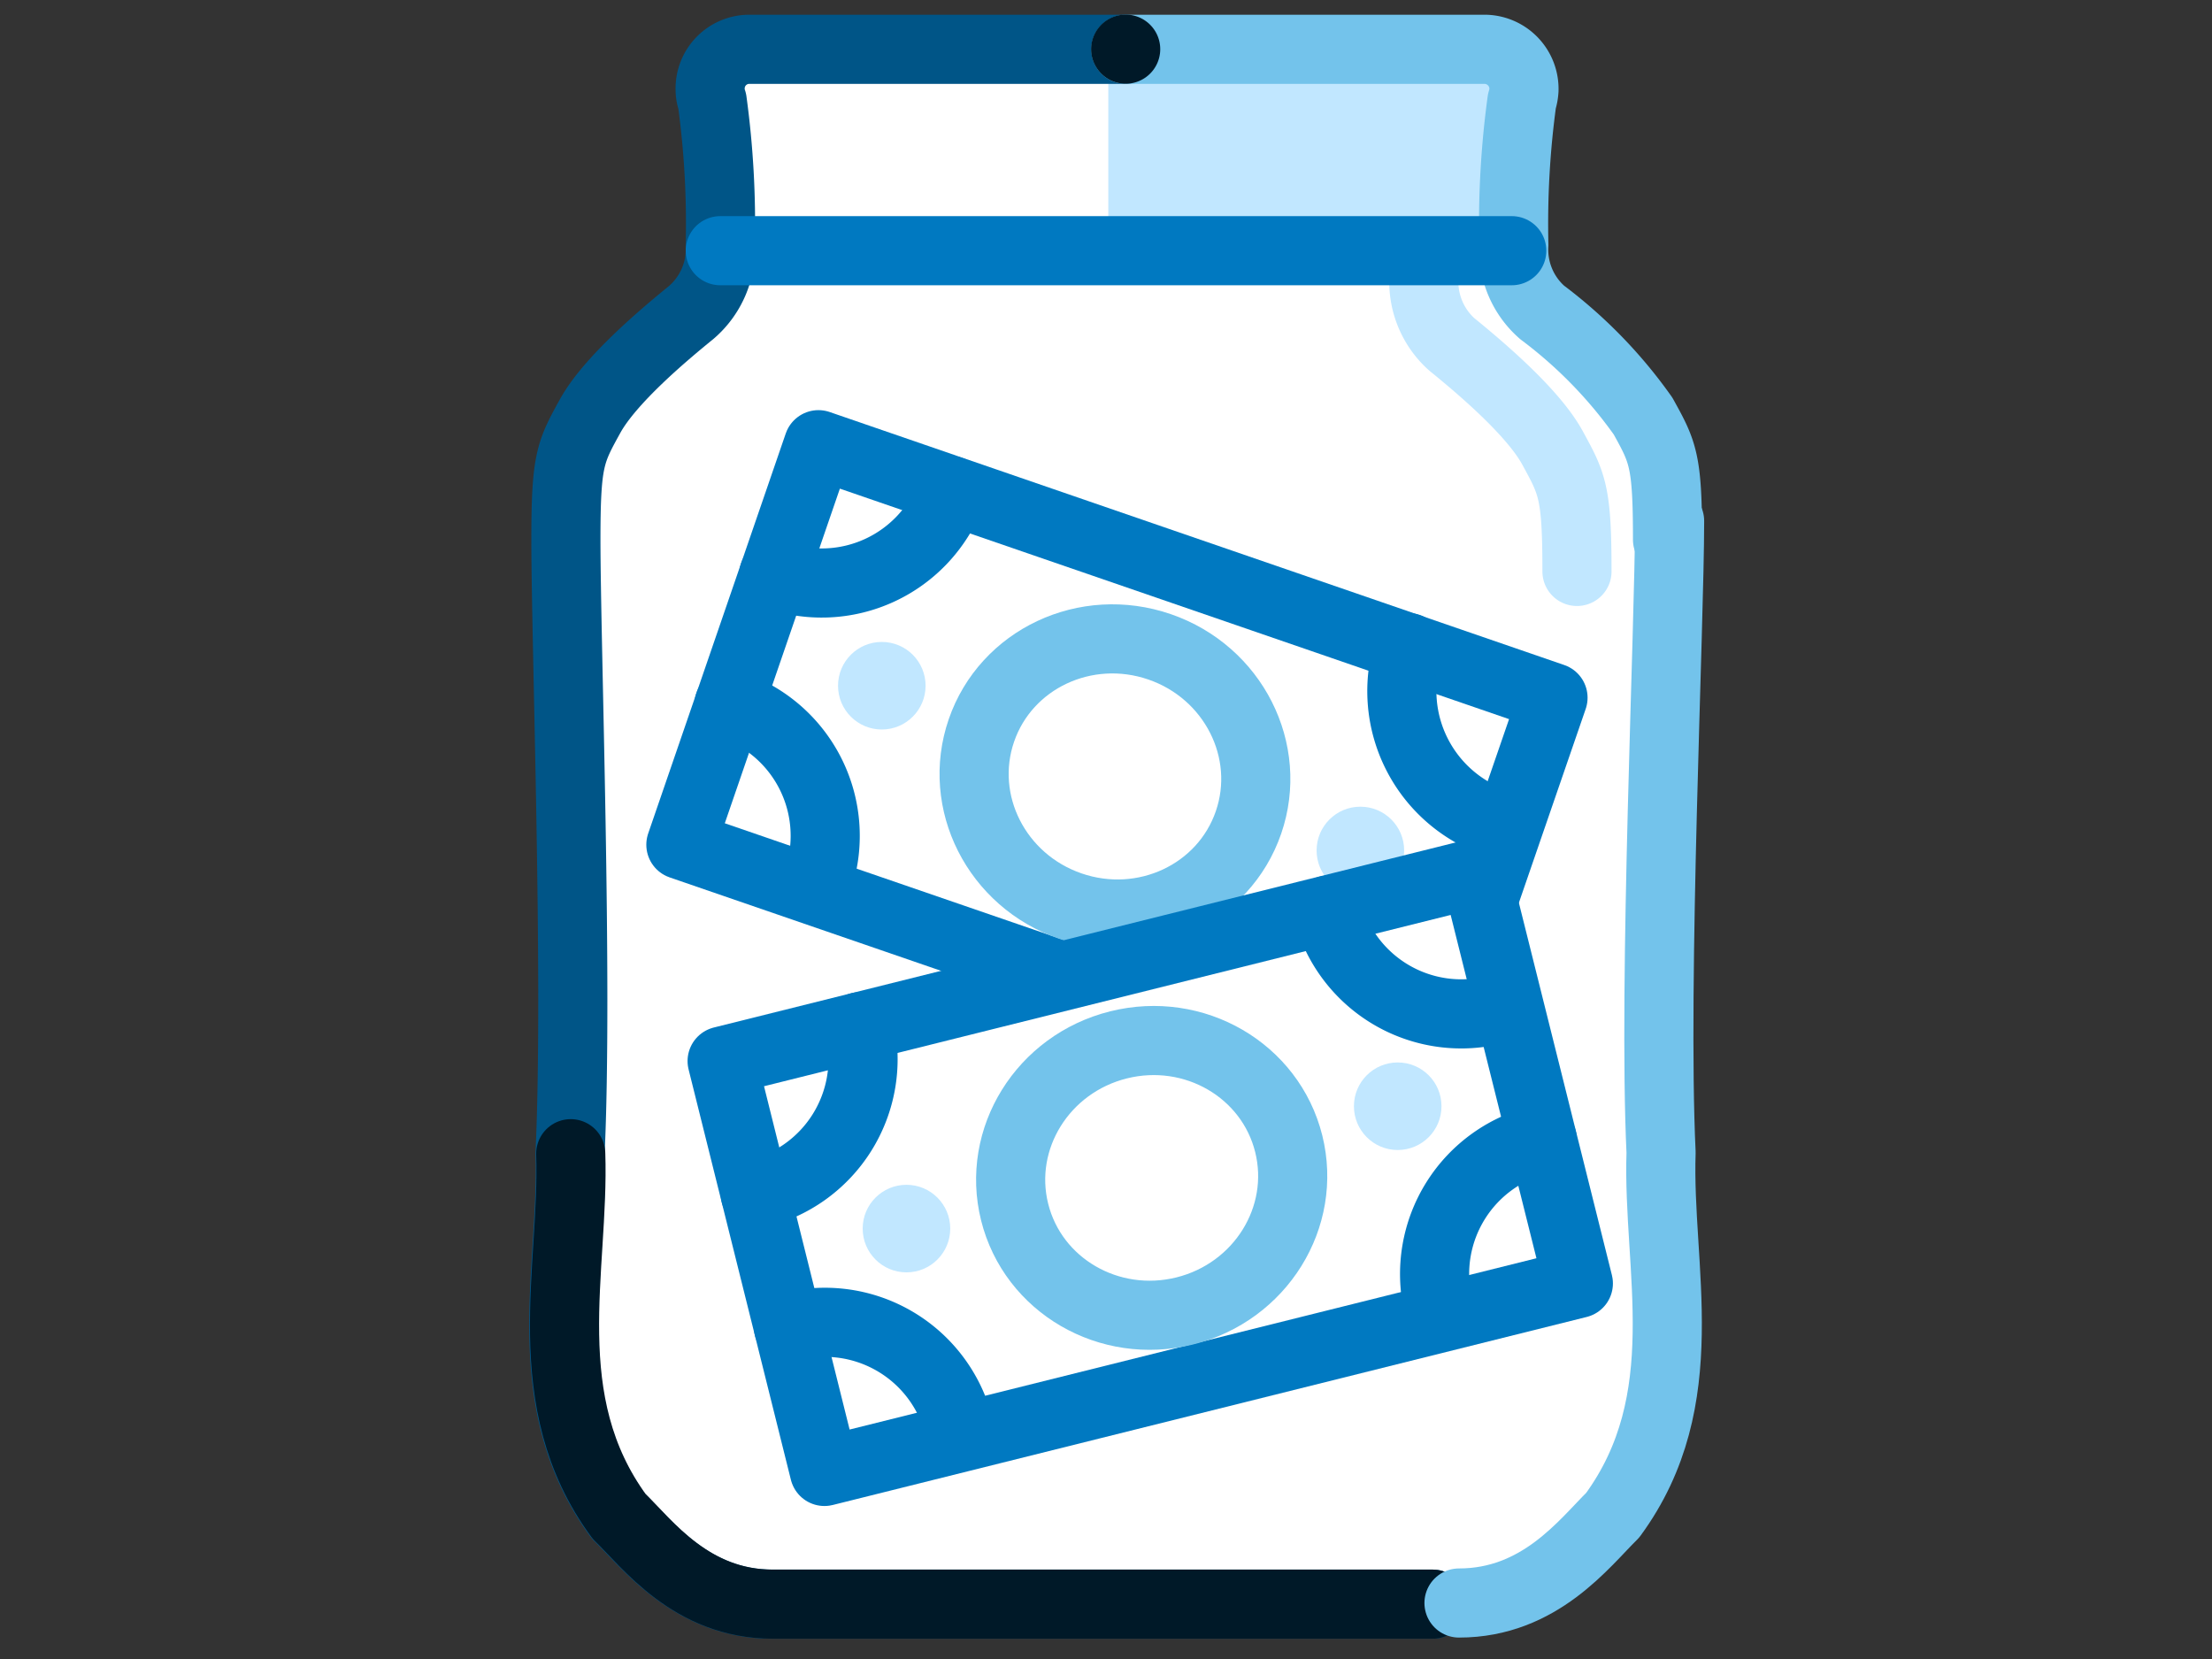
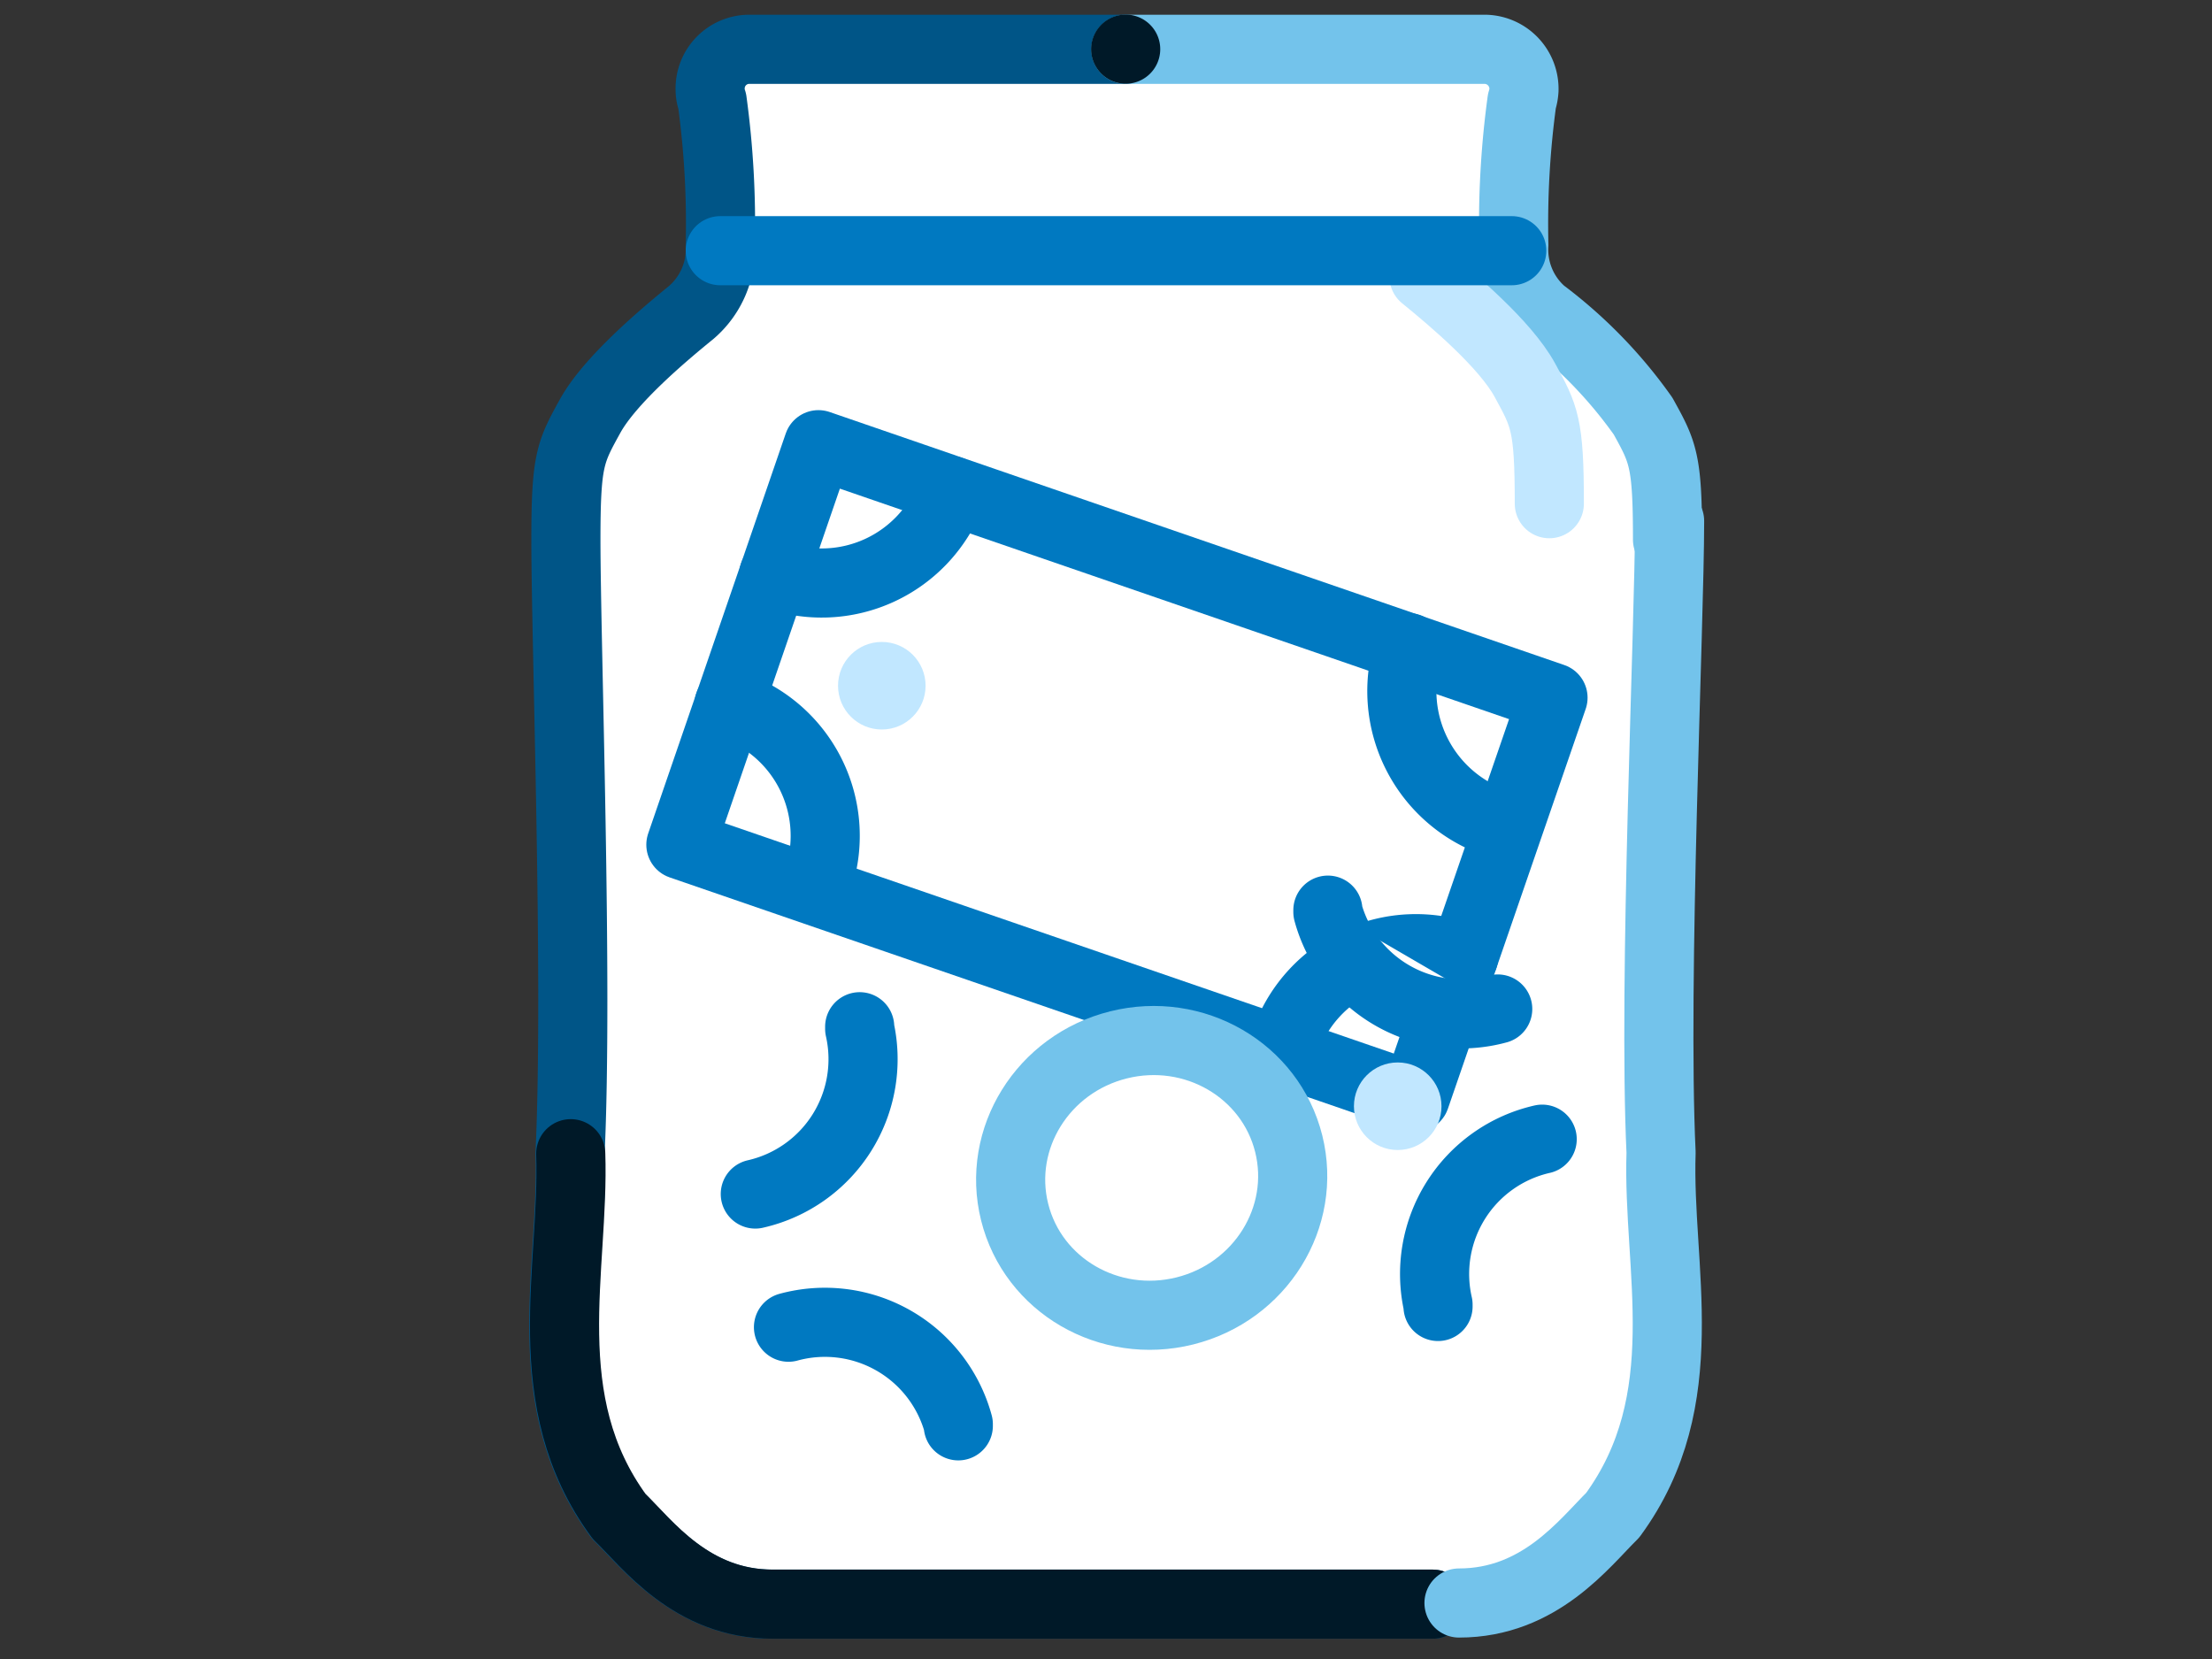
<svg xmlns="http://www.w3.org/2000/svg" width="96" height="72">
  <rect width="100%" height="100%" fill="#333333" stroke="none" />
  <defs>
    <style>
            .f{fill:none}.h{fill:#fff}.c{fill:#c1e7ff}.f,.h{stroke-linecap:round;stroke-linejoin:round;stroke-width:3px}.f{stroke:#73c3eb}.h{stroke:#0079c1}
        </style>
  </defs>
  <path d="M0-1.12h96v72H0z" style="fill:none" />
  <path d="m24.5 20.34.38 26.91V59l.76 4.17 1.52 3 3.81 3h4.19l29.3.76 5.33-3.79 2.29-5.27V20l-3-4.55-3-3.41V2.52H52.67q-3.81 0-19.8-.76L31 3.28q0 6.44.76 8.34c-1.41 1.73-2.8 2.56-3.8 3.79a24.86 24.86 0 0 0-3.46 4.93Z" style="fill:#fff" />
-   <path class="c" d="M48.1 2.9h17.51v7.58H48.1z" />
  <path d="M48.86 2.14H32.47a1.7 1.7 0 0 0-1.65 1.75 1.43 1.43 0 0 0 .09.5 39.32 39.32 0 0 1 .35 6.23A3.63 3.63 0 0 1 30 13.56c-1.23 1-3.53 2.94-4.39 4.5s-1.05 1.9-1.05 5.36c0 4.5.53 19.21.18 26.65.17 5-1.58 10.73 2.1 15.74 1.23 1.19 3.16 3.81 6.67 3.81h28.67" style="stroke-width:3;stroke-linecap:round;stroke-linejoin:round;stroke:#005587;fill:none" />
  <path d="M24.77 50.07c.17 5-1.58 10.73 2.1 15.74C28.1 67 30 69.62 33.54 69.62h28.64" style="stroke:#001928;stroke-width:3;stroke-linecap:round;stroke-linejoin:round;fill:none" />
  <path class="f" d="M48.86 2.14h15.63a1.72 1.72 0 0 1 1.65 1.77 1.94 1.94 0 0 1-.09.48 39.32 39.32 0 0 0-.35 6.23 3.62 3.62 0 0 0 1.23 2.94 20.16 20.16 0 0 1 4.38 4.5c.86 1.56 1.06 1.9 1.06 5.36" />
-   <path d="M61.8 12a3.65 3.65 0 0 0 1.2 2.94c1.23 1 3.53 2.94 4.38 4.5s1.06 1.9 1.06 5.36" style="stroke:#c1e7ff;stroke-width:3;stroke-linecap:round;stroke-linejoin:round;fill:none" />
+   <path d="M61.8 12c1.23 1 3.53 2.94 4.38 4.5s1.06 1.9 1.06 5.36" style="stroke:#c1e7ff;stroke-width:3;stroke-linecap:round;stroke-linejoin:round;fill:none" />
  <path class="f" d="M72.46 22.61c0 4.5-.72 20-.37 27.41-.17 5 1.58 10.72-2.1 15.74-1.23 1.21-3.16 3.81-6.67 3.81" />
  <path class="h" d="M31.26 10.88h34.35M35.52 19.3 67.4 30.28l-5.98 17.35-31.87-10.97 5.97-17.36z" />
  <path class="h" d="M33.58 24.93a6 6 0 0 0 7.71-3.55v-.08M65 35.74a6.05 6.05 0 0 1-3.86-7.63m-29.5 2.45a6 6 0 0 1 3.89 7.54v.08m27.99 3.36a6 6 0 0 0-7.7 3.56v.07" />
-   <ellipse cx="48.39" cy="33.7" rx="5.95" ry="6.13" transform="rotate(-71 48.388 33.7)" style="stroke-width:3;stroke:#73c3eb;stroke-linecap:round;stroke-linejoin:round;fill:none" />
-   <circle class="c" cx="59.04" cy="36.91" r="1.9" />
  <circle class="c" cx="38.27" cy="29.76" r="1.9" />
-   <path class="h" d="m31.34 46.05 32.71-8.16L68.5 55.7l-32.72 8.16-4.44-17.81z" />
  <path class="h" d="M32.78 51.82a6 6 0 0 0 4.53-7.17v-.09M65 43.79a6 6 0 0 1-7.37-4.21v-.08M34.22 57.6a6 6 0 0 1 7.37 4.21v.07m25.34-12.44a6 6 0 0 0-4.52 7.18v.08" />
  <ellipse cx="49.98" cy="51.12" rx="6.13" ry="5.95" transform="rotate(-14 49.982 51.11)" style="stroke-width:3;stroke:#73c3eb;stroke-linecap:round;stroke-linejoin:round;fill:none" />
  <circle class="c" cx="60.66" cy="48.01" r="1.9" />
-   <circle class="c" cx="39.34" cy="53.32" r="1.9" />
  <path d="M49.06 3.62a1.5 1.5 0 1 1 1.28-1.69 1.5 1.5 0 0 1-1.28 1.69Z" style="fill:#001928" />
</svg>